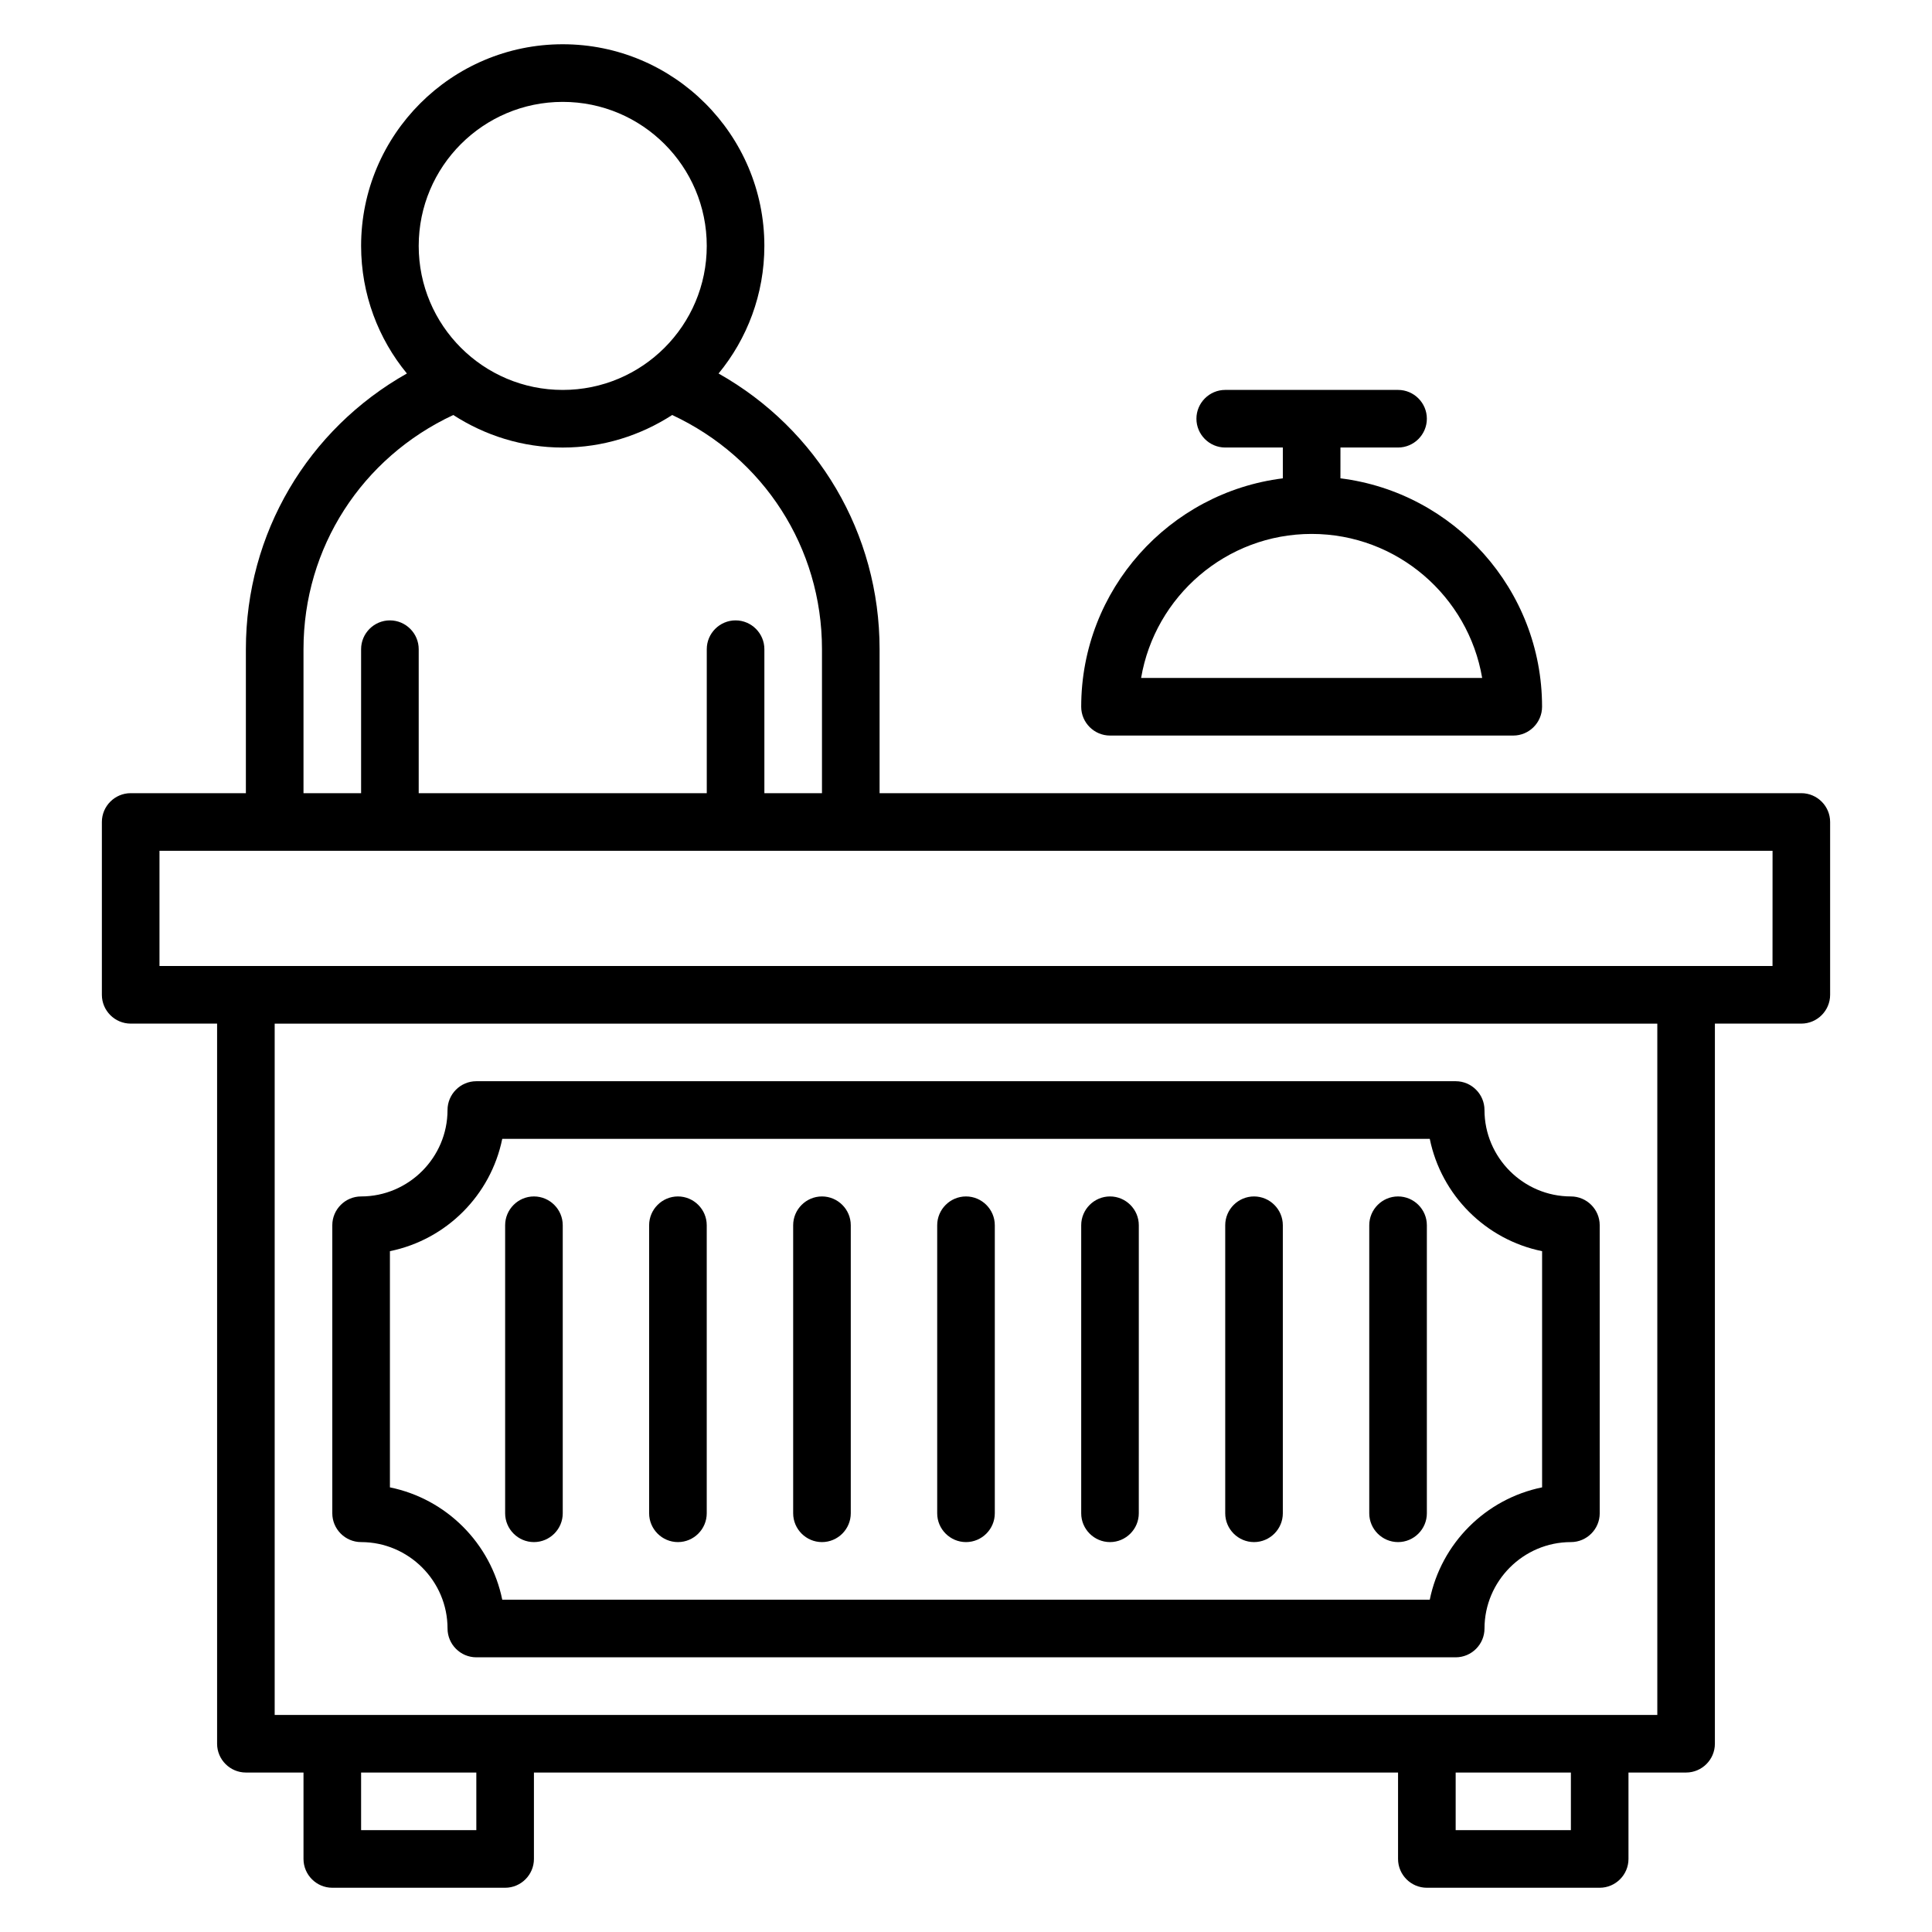
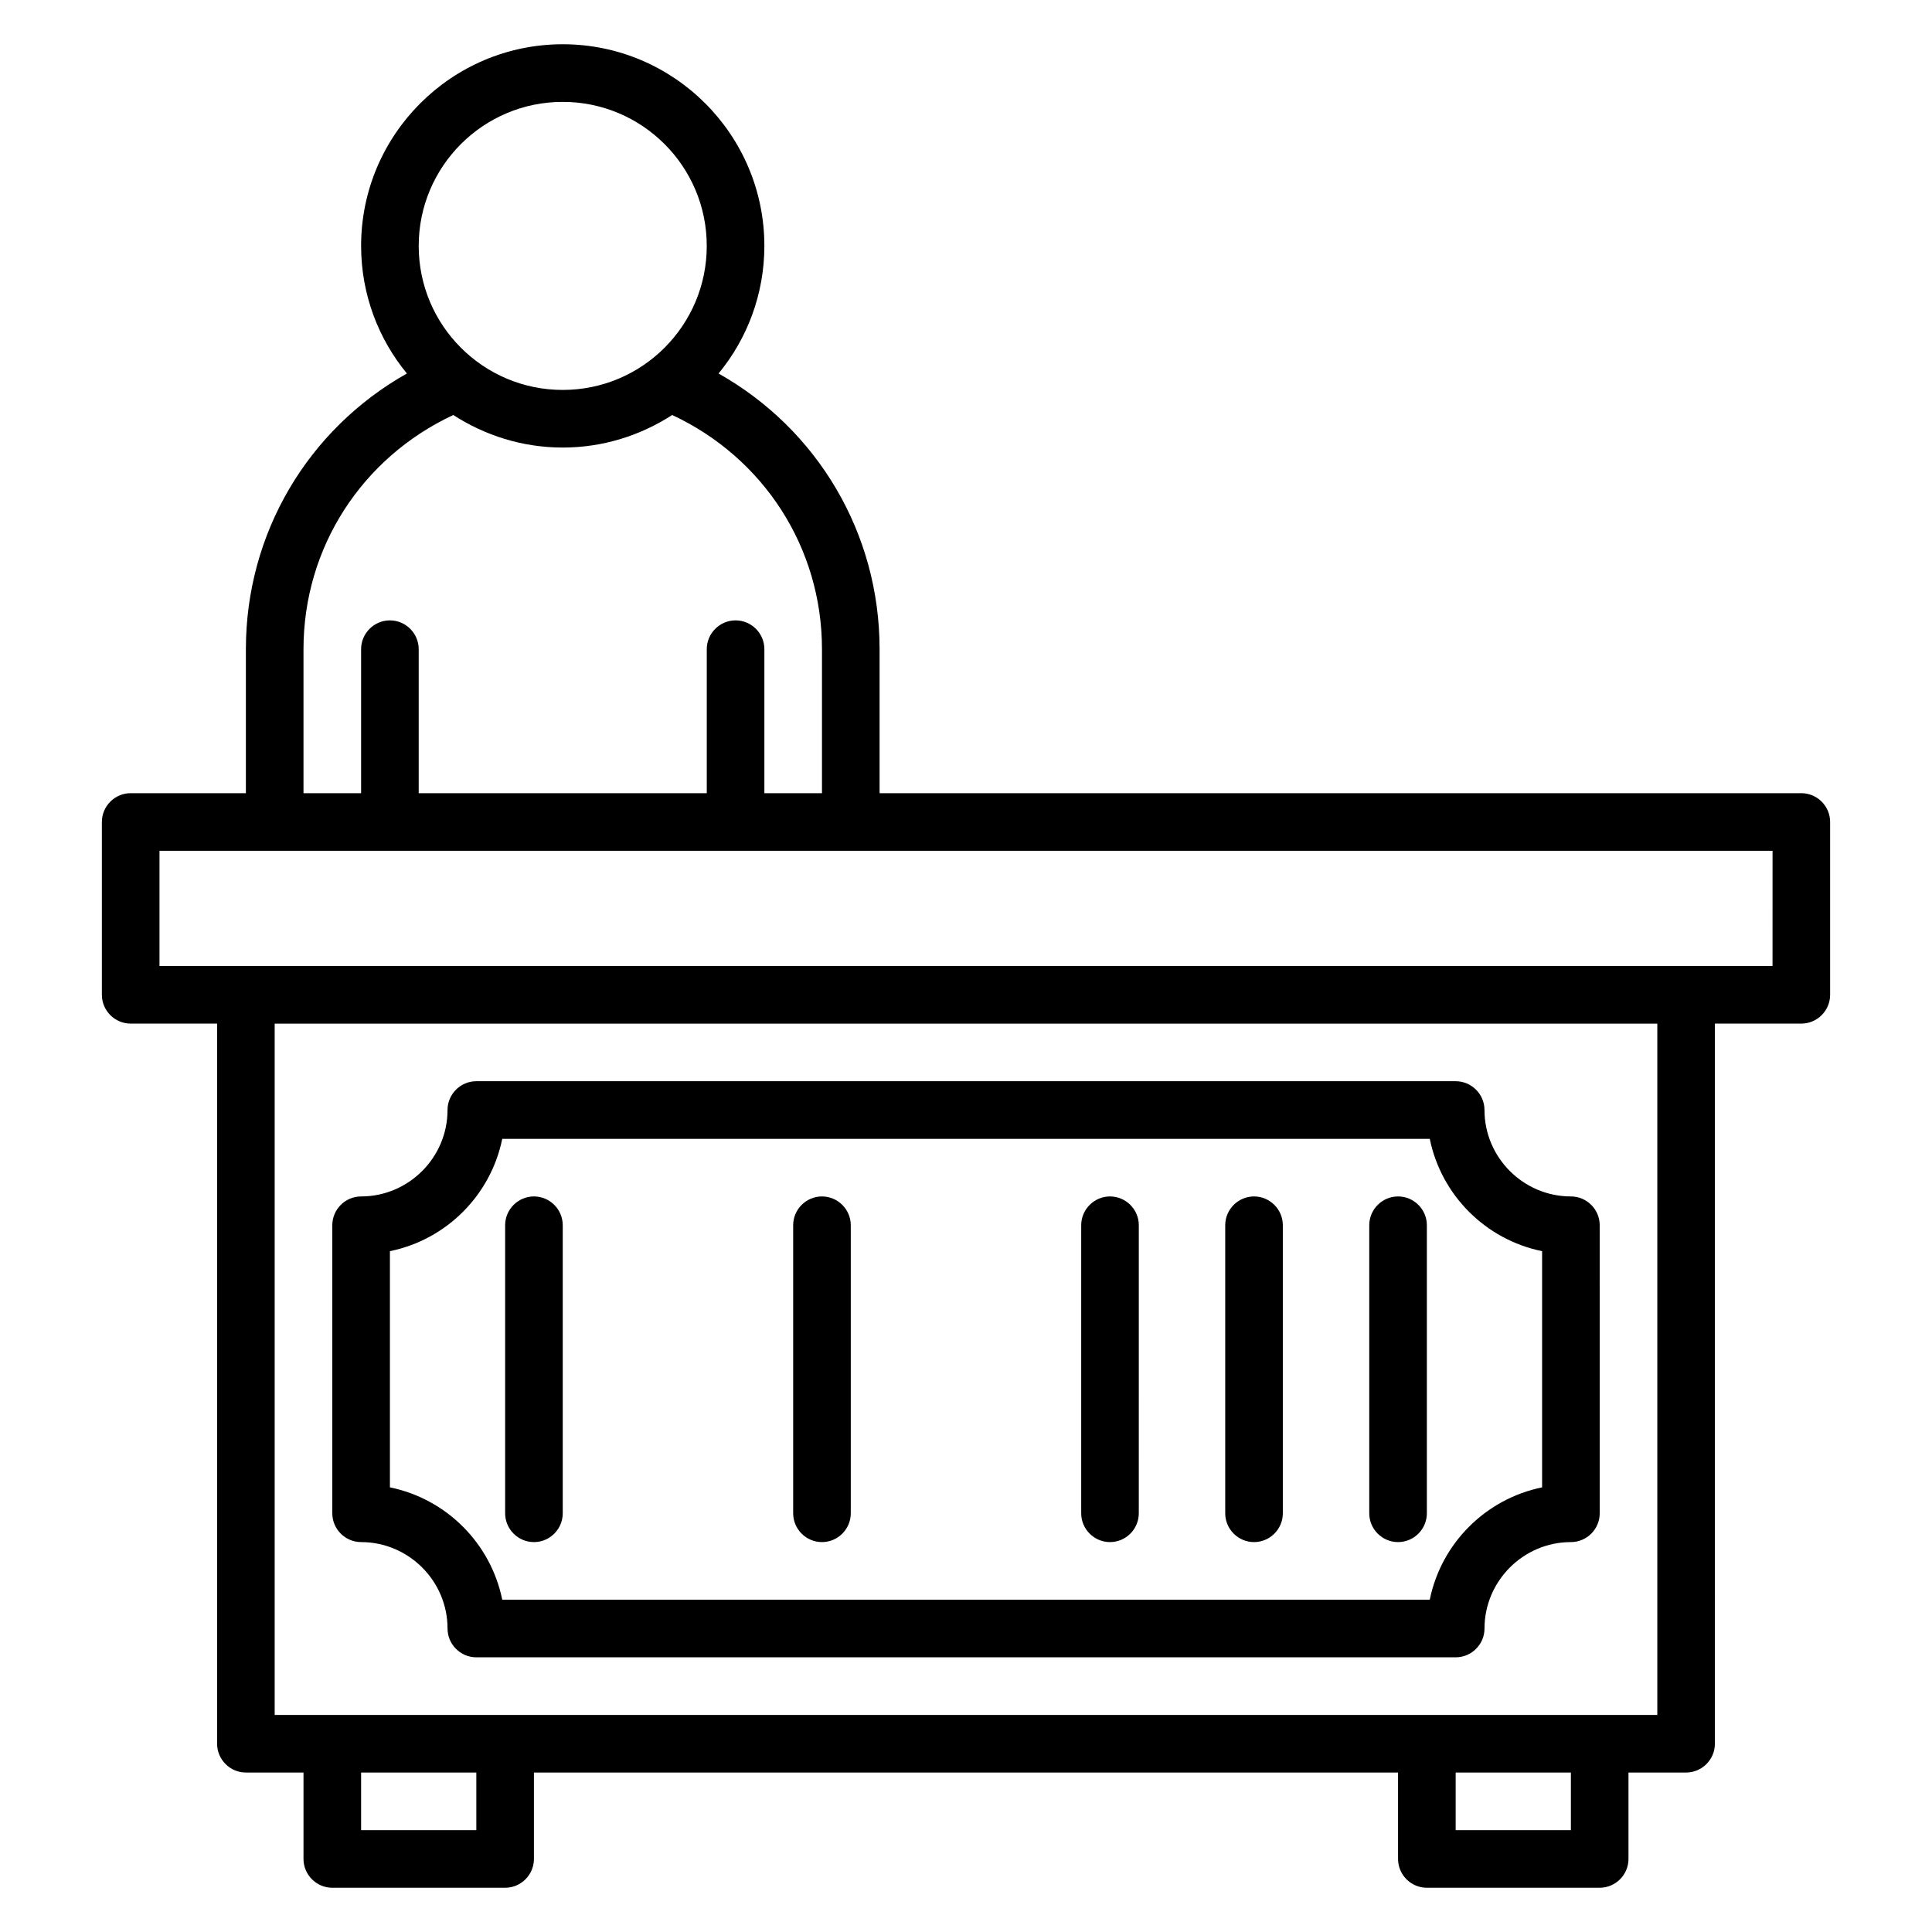
<svg xmlns="http://www.w3.org/2000/svg" fill="#000000" width="800px" height="800px" version="1.1" viewBox="144 144 512 512">
  <g>
    <path d="m621.37 354.2h-244.27v-38.168c0-30.688-16.41-58.242-42.672-73.051 7.559-9.164 12.137-20.996 12.137-33.82 0-29.465-23.969-53.434-53.434-53.434s-53.434 23.969-53.434 53.434c0 12.824 4.582 24.656 12.137 33.816-26.258 14.809-42.672 42.367-42.672 73.055v38.168h-30.531c-4.199 0-7.633 3.434-7.633 7.633v45.801c0 4.199 3.434 7.633 7.633 7.633h22.902v190.84c0 4.199 3.434 7.633 7.633 7.633h15.266v22.902c0 4.199 3.434 7.633 7.633 7.633h45.801c4.199 0 7.633-3.434 7.633-7.633v-22.902h229v22.902c0 4.199 3.434 7.633 7.633 7.633h45.801c4.199 0 7.633-3.434 7.633-7.633v-22.902h15.266c4.199 0 7.633-3.434 7.633-7.633l0.004-190.84h22.902c4.199 0 7.633-3.434 7.633-7.633v-45.801c0-4.199-3.438-7.633-7.633-7.633zm-328.24-183.2c21.07 0 38.168 17.098 38.168 38.168 0 21.07-17.098 38.168-38.168 38.168-21.07 0-38.168-17.098-38.168-38.168 0-21.07 17.102-38.168 38.168-38.168zm-68.699 145.04c0-26.945 15.496-50.762 39.695-62.059 8.395 5.418 18.316 8.625 29.004 8.625s20.609-3.207 29.008-8.625c24.199 11.297 39.695 35.113 39.695 62.059v38.168h-15.266v-38.168c0-4.199-3.434-7.633-7.633-7.633-4.199 0-7.633 3.434-7.633 7.633v38.168h-76.34v-38.168c0-4.199-3.434-7.633-7.633-7.633s-7.633 3.434-7.633 7.633v38.168h-15.266zm45.801 312.97h-30.535v-15.266h30.535zm290.07 0h-30.535v-15.266h30.535zm22.902-30.535h-366.41v-183.2h366.41zm30.531-198.47h-427.47v-30.535h427.48z" />
    <path d="m239.7 552.67c12.594 0 22.902 10.305 22.902 22.902 0 4.199 3.434 7.633 7.633 7.633h259.54c4.199 0 7.633-3.434 7.633-7.633 0-12.594 10.305-22.902 22.902-22.902 4.199 0 7.633-3.434 7.633-7.633l-0.004-76.336c0-4.199-3.434-7.633-7.633-7.633-12.594 0-22.902-10.305-22.902-22.902 0-4.199-3.434-7.633-7.633-7.633h-259.54c-4.199 0-7.633 3.434-7.633 7.633 0 12.594-10.305 22.902-22.902 22.902-4.199 0-7.633 3.434-7.633 7.633v76.336c0 4.199 3.434 7.633 7.633 7.633zm7.633-77.098c14.961-3.055 26.719-14.809 29.77-29.77h245.8c3.055 14.961 14.809 26.719 29.77 29.77v62.594c-14.961 3.055-26.719 14.809-29.77 29.77h-245.8c-3.055-14.961-14.809-26.719-29.77-29.77z" />
-     <path d="m400 552.67c4.199 0 7.633-3.434 7.633-7.633v-76.336c0-4.199-3.434-7.633-7.633-7.633s-7.633 3.434-7.633 7.633v76.336c-0.004 4.199 3.434 7.633 7.633 7.633z" />
    <path d="m361.83 552.67c4.199 0 7.633-3.434 7.633-7.633v-76.336c0-4.199-3.434-7.633-7.633-7.633s-7.633 3.434-7.633 7.633v76.336c0 4.199 3.434 7.633 7.633 7.633z" />
-     <path d="m323.66 552.67c4.199 0 7.633-3.434 7.633-7.633v-76.336c0-4.199-3.434-7.633-7.633-7.633-4.199 0-7.633 3.434-7.633 7.633v76.336c0 4.199 3.434 7.633 7.633 7.633z" />
    <path d="m285.5 552.67c4.199 0 7.633-3.434 7.633-7.633v-76.336c0-4.199-3.434-7.633-7.633-7.633-4.199 0-7.633 3.434-7.633 7.633v76.336c0 4.199 3.434 7.633 7.633 7.633z" />
    <path d="m514.5 552.67c4.199 0 7.633-3.434 7.633-7.633v-76.336c0-4.199-3.434-7.633-7.633-7.633s-7.633 3.434-7.633 7.633v76.336c0 4.199 3.434 7.633 7.633 7.633z" />
    <path d="m476.33 552.67c4.199 0 7.633-3.434 7.633-7.633v-76.336c0-4.199-3.434-7.633-7.633-7.633s-7.633 3.434-7.633 7.633v76.336c0 4.199 3.438 7.633 7.633 7.633z" />
    <path d="m438.16 552.67c4.199 0 7.633-3.434 7.633-7.633l0.004-76.336c0-4.199-3.434-7.633-7.633-7.633s-7.633 3.434-7.633 7.633v76.336c-0.004 4.199 3.434 7.633 7.629 7.633z" />
-     <path d="m438.16 338.93h106.87c4.199 0 7.633-3.434 7.633-7.633 0-31.066-23.359-56.793-53.434-60.535l0.004-8.164h15.266c4.199 0 7.633-3.434 7.633-7.633 0-4.199-3.434-7.633-7.633-7.633h-45.801c-4.199 0-7.633 3.434-7.633 7.633 0 4.199 3.434 7.633 7.633 7.633h15.266v8.168c-30.074 3.742-53.434 29.465-53.434 60.535 0 4.195 3.438 7.629 7.633 7.629zm53.438-53.434c22.672 0 41.527 16.566 45.191 38.168h-90.383c3.664-21.602 22.52-38.168 45.191-38.168z" />
  </g>
</svg>